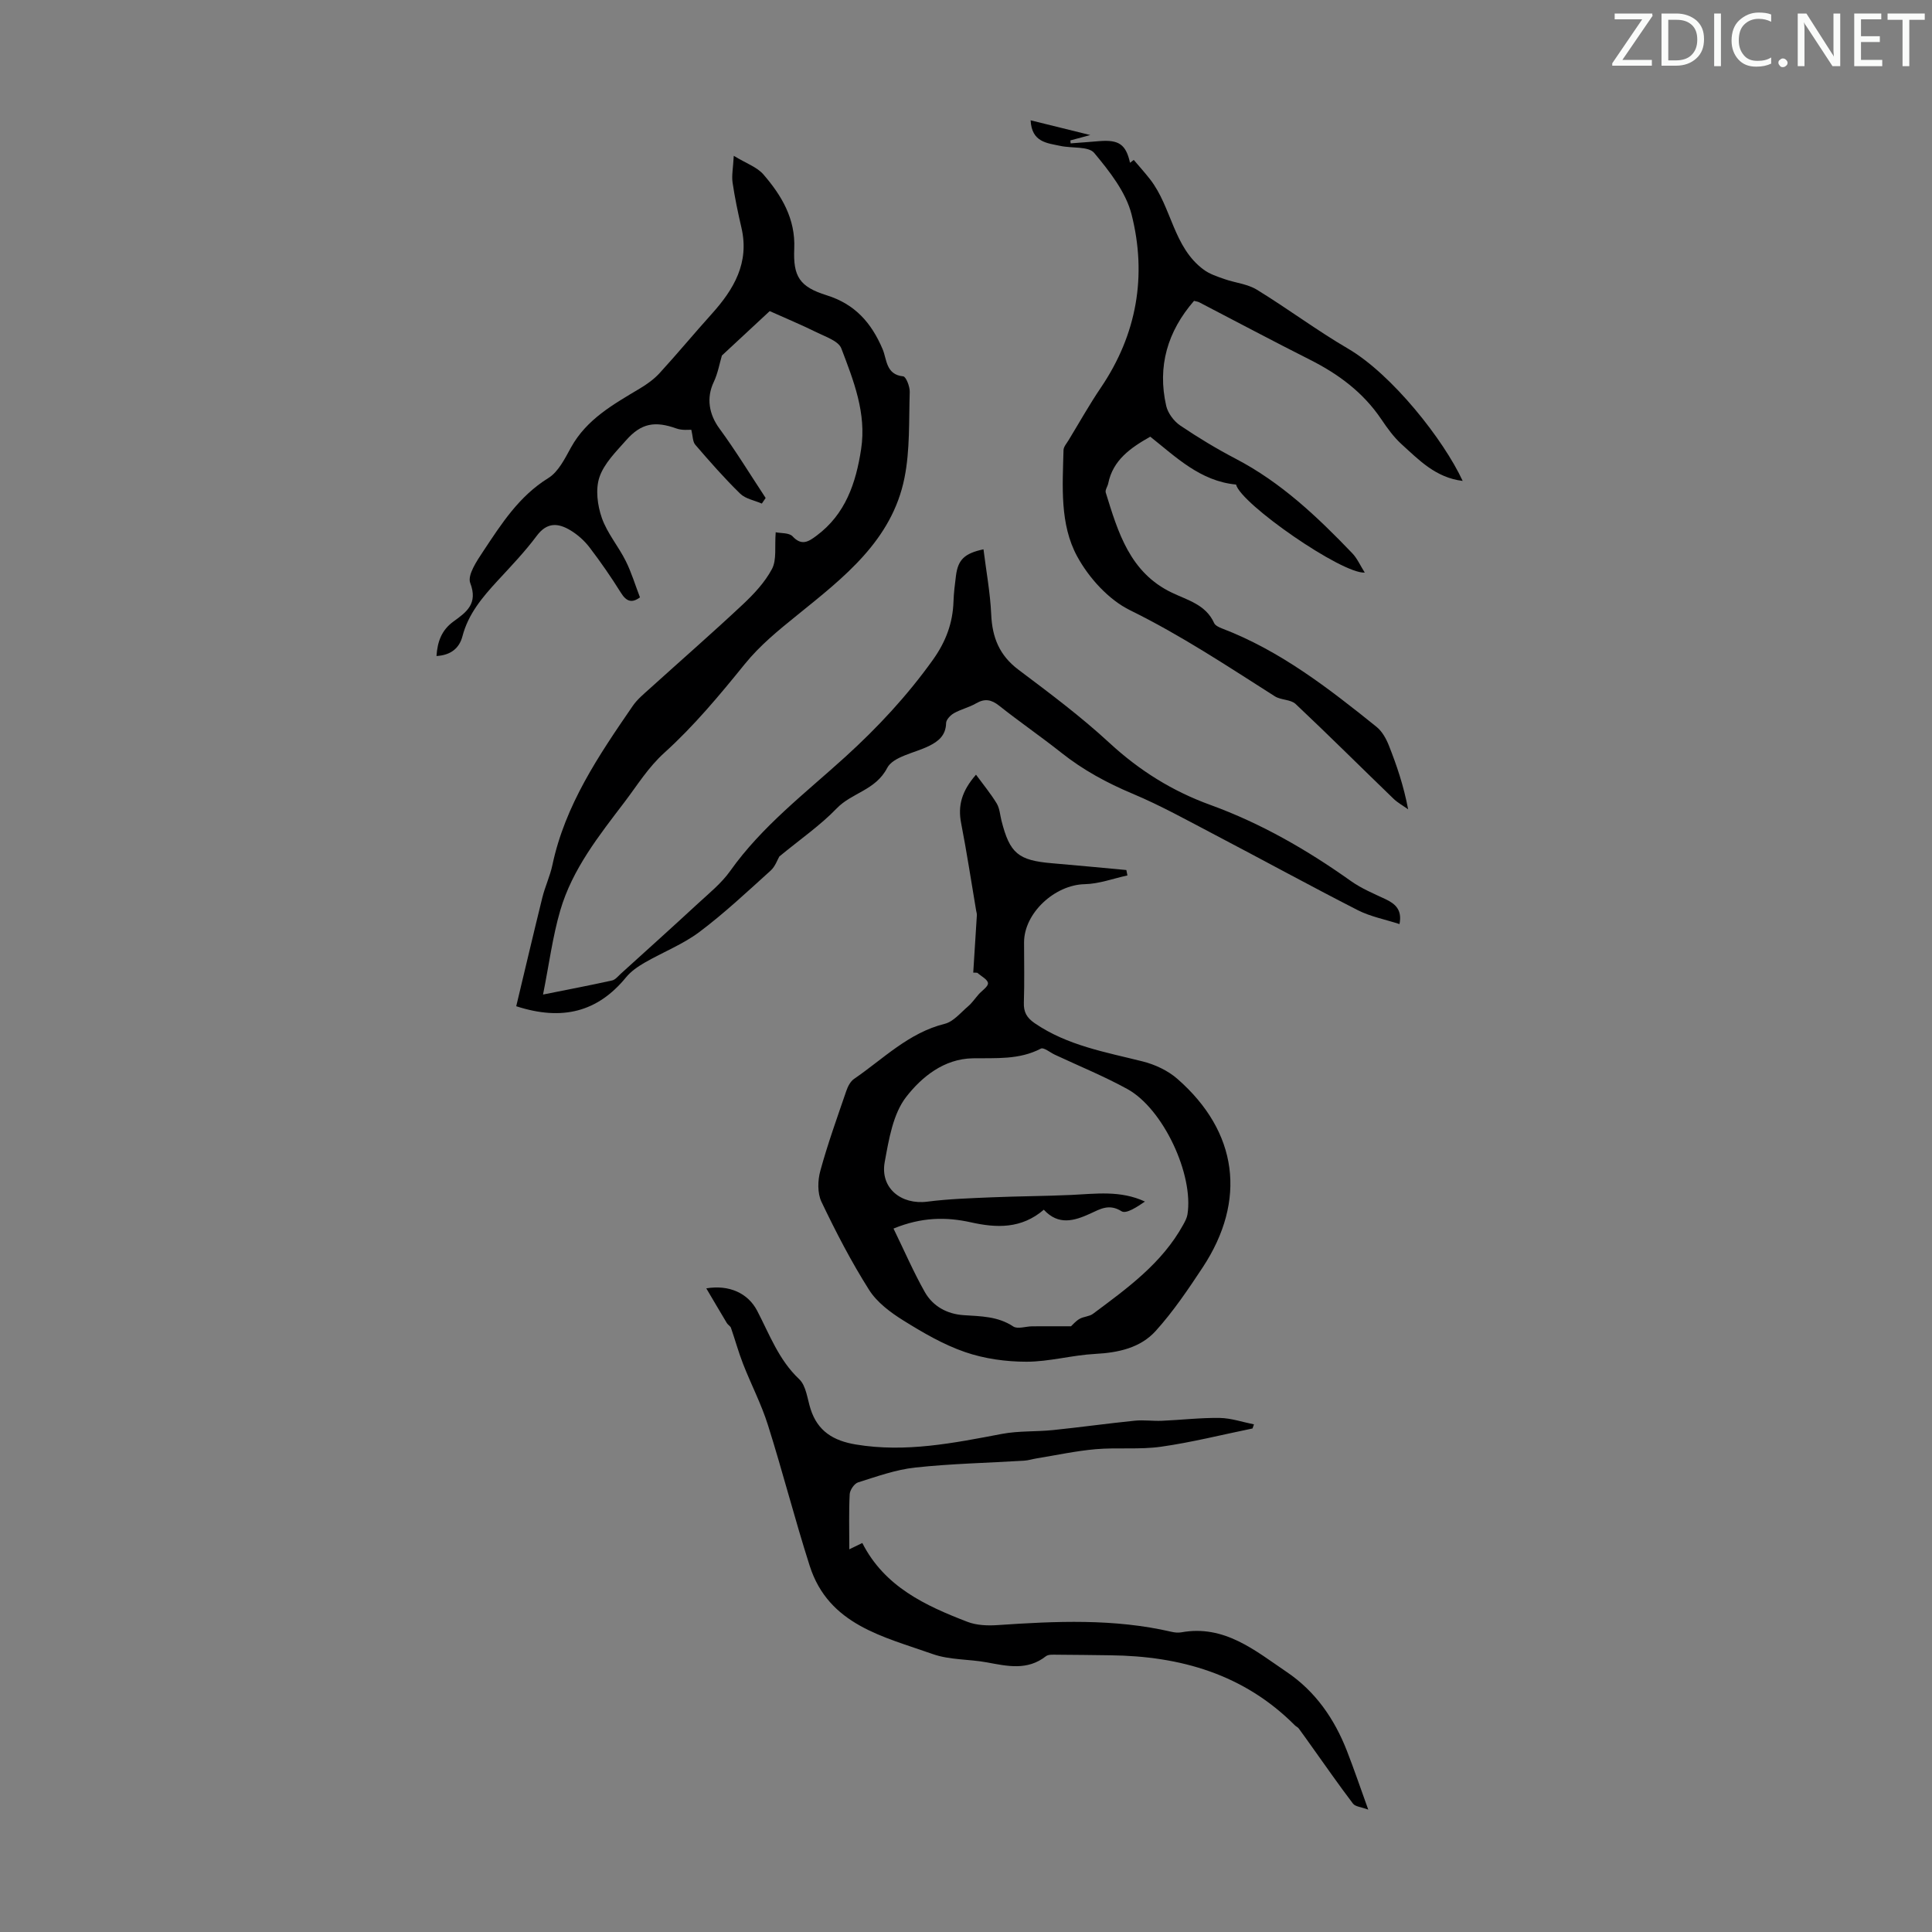
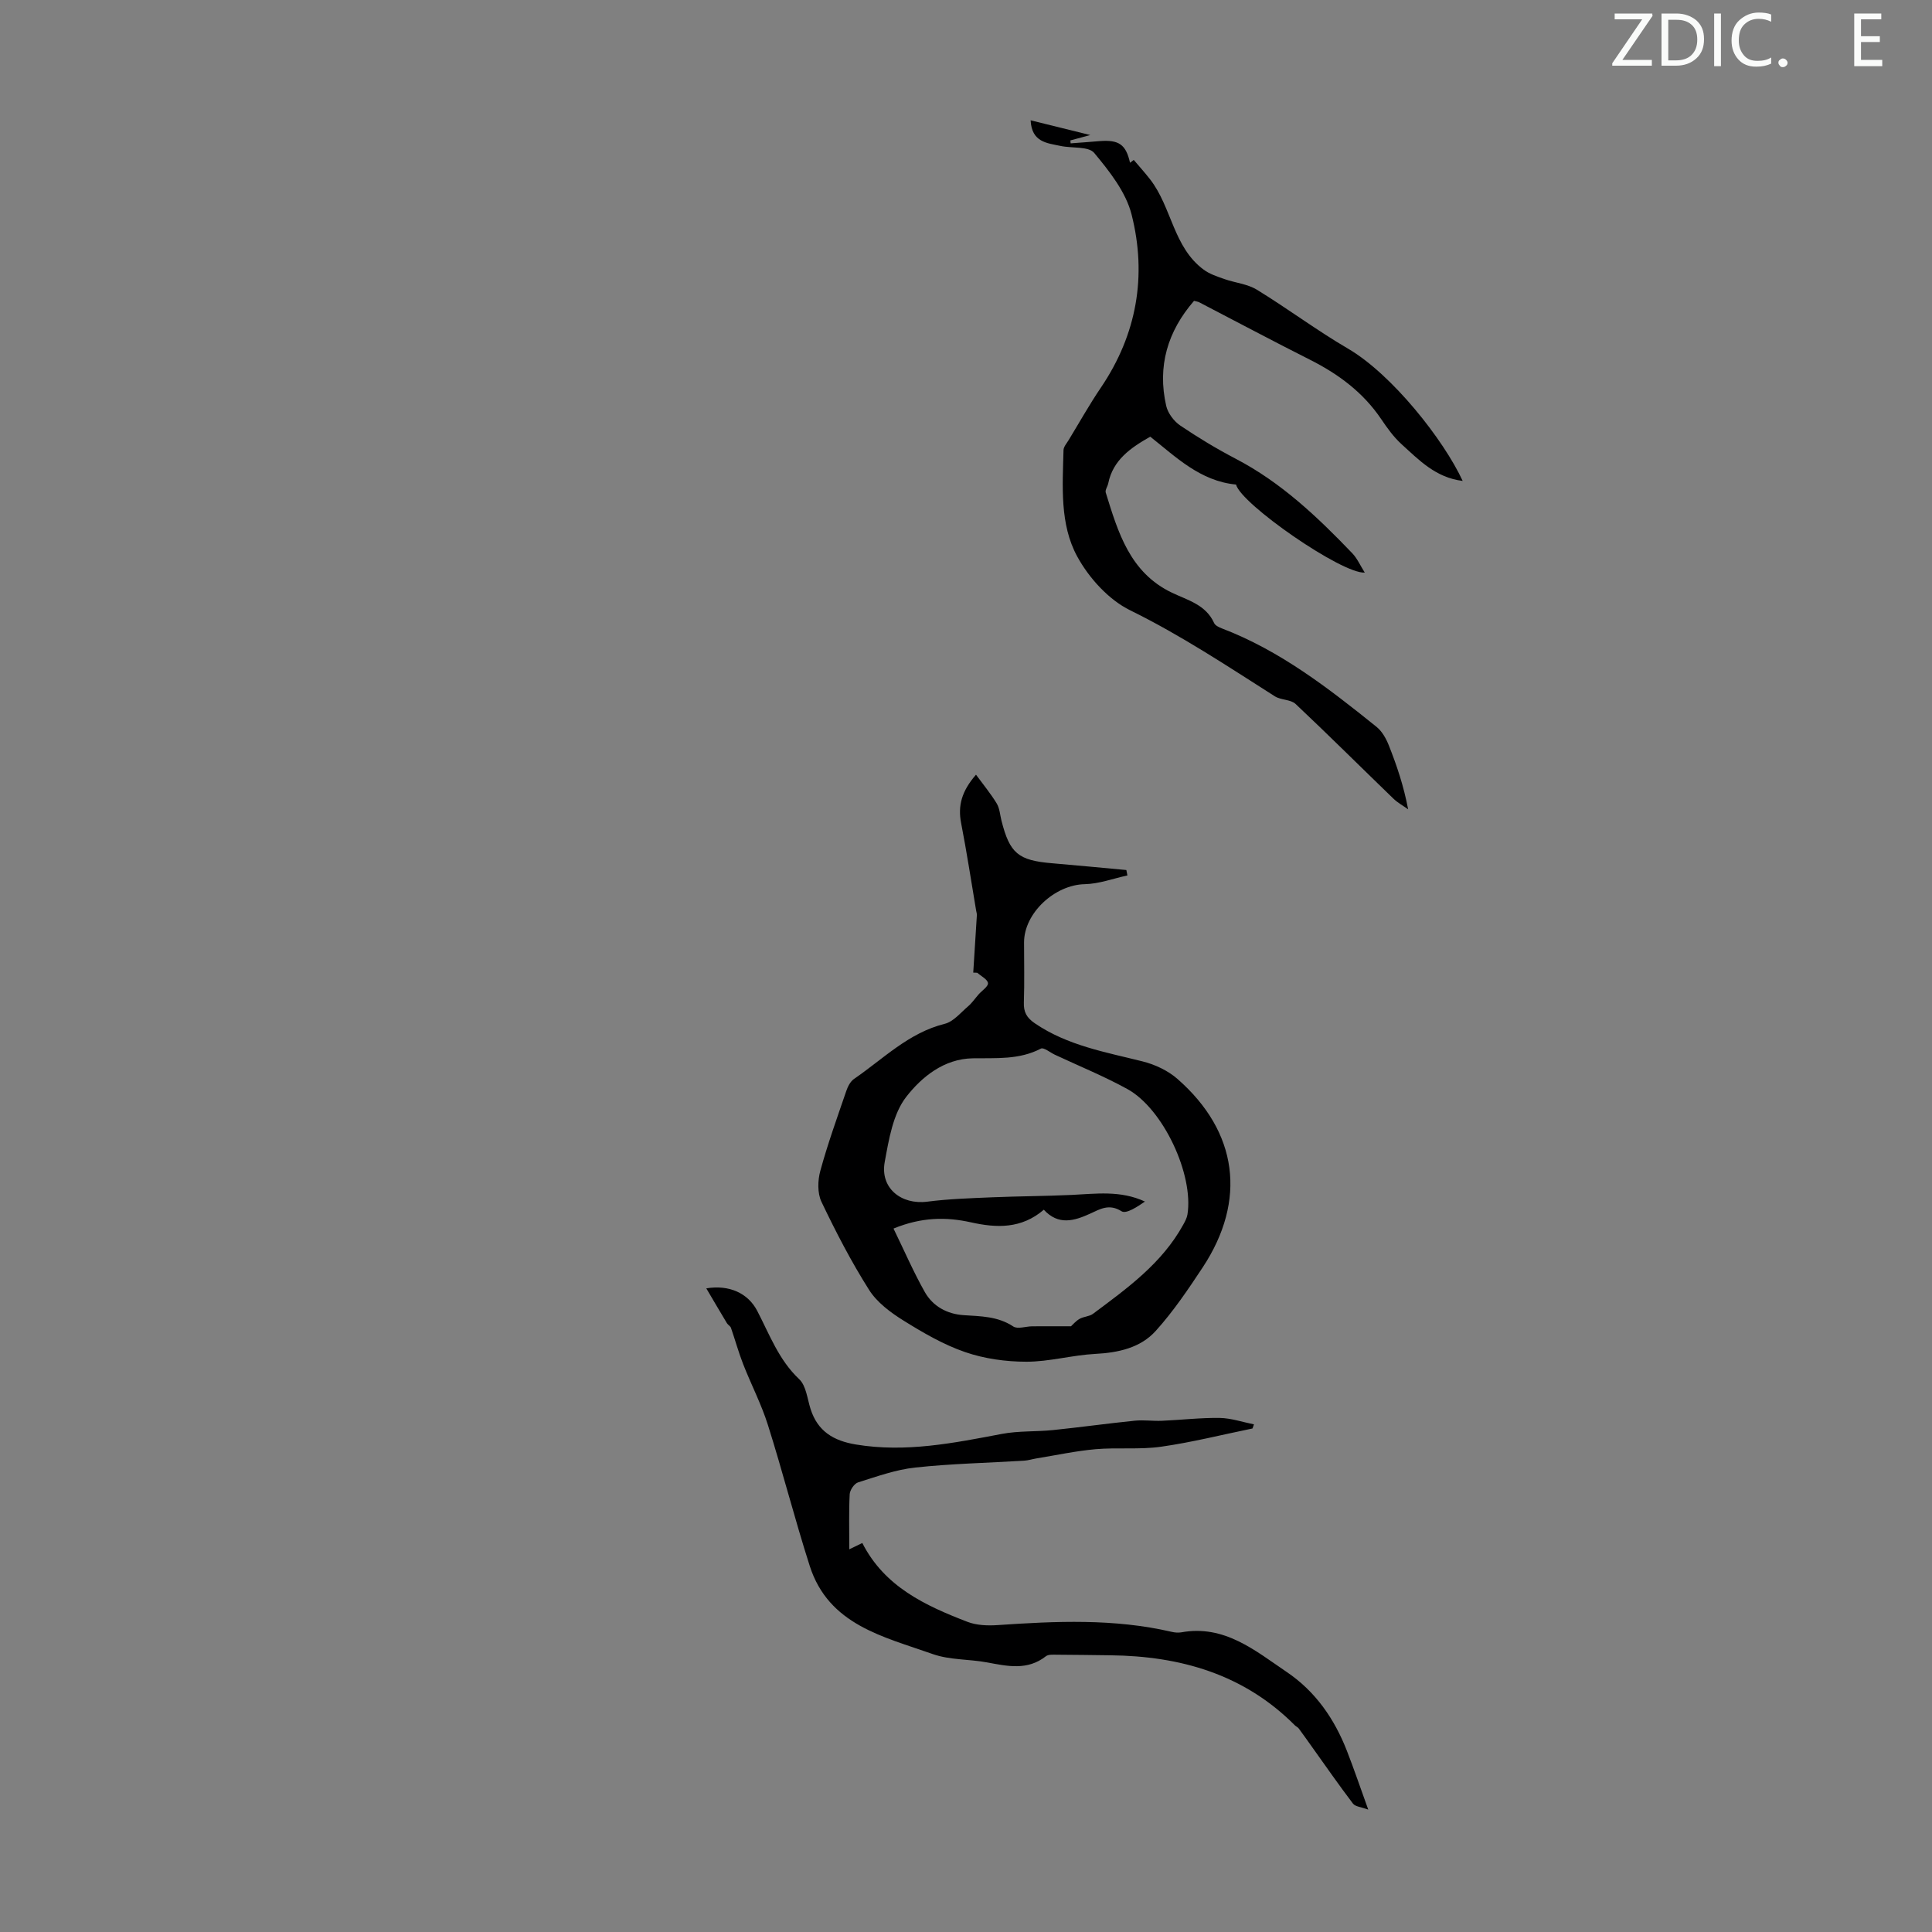
<svg xmlns="http://www.w3.org/2000/svg" enable-background="new 0 0 400 400" viewBox="0 0 400 400">
  <rect x="0" y="0" width="400" height="400" fill="#808080" stroke="none" />
  <g fill="#fafbfa">
    <path d="m342.2 3.2-6.3 9.2h6.1v1.2h-8.2v-.5l6.2-9.1h-5.7v-1.2h7.8v.4z" />
    <path d="m344 13.7v-10.9h3.1c1.6 0 3 .5 4.1 1.4 1.1 1 1.6 2.2 1.6 3.9s-.5 3-1.6 4-2.5 1.5-4.2 1.5h-3zm1.4-9.6v8.4h1.6c1.4 0 2.5-.4 3.2-1.1.8-.8 1.2-1.8 1.2-3.2s-.4-2.4-1.2-3.1-1.8-1-3.1-1z" />
    <path d="m356.3 2.8v10.9h-1.4v-10.9z" />
    <path d="m366.6 13.2c-.8.4-1.8.6-3 .6-1.6 0-2.8-.5-3.7-1.5s-1.4-2.3-1.4-3.9c0-1.7.5-3.2 1.6-4.2s2.4-1.6 4-1.6c1 0 1.9.1 2.6.4v1.5c-.8-.4-1.6-.6-2.6-.6-1.2 0-2.2.4-3 1.2s-1.1 1.9-1.1 3.3c0 1.3.4 2.3 1.1 3.1s1.6 1.1 2.8 1.1c1.1 0 2-.2 2.8-.7v1.3z" />
    <path d="m368.2 13c0-.3.1-.5.3-.6.2-.2.4-.3.6-.3.3 0 .5.1.7.3s.3.4.3.6-.1.5-.3.6c-.2.2-.4.3-.7.3s-.5-.1-.6-.3c-.2-.2-.3-.4-.3-.6z" />
-     <path d="m381.1 13.7h-1.7l-5.5-8.4c-.2-.2-.3-.5-.4-.7 0 .2.1.8.1 1.5v7.6h-1.4v-10.9h1.8l5.3 8.3c.3.4.4.6.4.8 0-.3-.1-.8-.1-1.6v-7.5h1.4v10.9z" />
    <path d="m389.7 13.7h-5.8v-10.9h5.6v1.2h-4.2v3.5h3.9v1.2h-3.9v3.7h4.4z" />
-     <path d="m398.4 4.1h-3.1v9.6h-1.4v-9.6h-3.1v-1.3h7.7v1.3z" />
  </g>
-   <path d="m161.35 177.33c-.39.66-.85 2.06-1.79 2.91-4.82 4.35-9.57 8.82-14.75 12.71-3.44 2.58-7.59 4.19-11.35 6.36-1.4.81-2.83 1.79-3.84 3.03-5.88 7.18-13.2 9.08-22.74 5.99 1.77-7.39 3.54-14.94 5.4-22.48.56-2.27 1.59-4.44 2.08-6.72 2.63-12.47 9.61-22.74 16.64-32.97.93-1.36 2.27-2.46 3.51-3.58 6.39-5.78 12.89-11.45 19.18-17.34 2.34-2.19 4.66-4.65 6.14-7.44 1.01-1.91.53-4.6.77-7.6 1.06.23 2.78.07 3.5.85 1.89 2.04 3.33 1.07 4.93-.12 6.03-4.47 8.19-10.94 9.26-17.97 1.13-7.42-1.57-14.16-4.1-20.82-.59-1.55-3.28-2.42-5.13-3.34-3.06-1.52-6.23-2.83-9.7-4.39-2.97 2.77-6.45 6-9.9 9.2-.49 1.66-.84 3.7-1.69 5.49-1.57 3.3-.97 6.69 1.17 9.61 3.4 4.64 6.41 9.58 9.58 14.39-.26.39-.53.77-.79 1.16-1.51-.66-3.37-.97-4.48-2.05-3.28-3.2-6.31-6.66-9.3-10.13-.55-.64-.5-1.8-.82-3.1-.42-.03-1.85.17-3.06-.26-4.44-1.59-7.29-1.14-10.43 2.42-2.09 2.37-4.56 4.79-5.53 7.65-.85 2.5-.42 5.83.49 8.43 1.1 3.16 3.43 5.87 4.95 8.92 1.19 2.37 1.95 4.95 2.95 7.54-1.68 1.23-2.81.88-3.95-.96-2.01-3.22-4.18-6.36-6.48-9.37-1.06-1.39-2.46-2.65-3.96-3.55-2.5-1.51-4.83-1.75-6.97 1.12-2.47 3.31-5.35 6.32-8.16 9.36-3.12 3.39-6.04 6.84-7.24 11.47-.65 2.48-2.45 3.91-5.37 4.07.2-2.98 1.05-5.37 3.55-7.17 2.61-1.89 5.09-3.63 3.44-7.94-.63-1.63 1.36-4.58 2.69-6.58 3.76-5.66 7.39-11.39 13.47-15.15 2.09-1.29 3.43-4.04 4.7-6.34 3.26-5.89 8.82-8.95 14.28-12.22 1.47-.88 2.93-1.93 4.08-3.19 3.67-4.01 7.14-8.2 10.78-12.24 4.58-5.09 7.83-10.58 6.15-17.83-.72-3.1-1.38-6.23-1.84-9.37-.21-1.45.11-2.97.25-5.53 2.59 1.58 4.82 2.33 6.14 3.86 3.76 4.36 6.65 9.16 6.38 15.37-.25 5.76 1.1 7.89 6.7 9.64 5.9 1.84 9.28 5.72 11.6 11.17.88 2.07.65 5.27 4.26 5.62.58.06 1.39 2.12 1.35 3.24-.19 5.94.07 12.02-1.09 17.79-2.6 12.97-12.64 20.66-22.16 28.37-3.92 3.17-7.7 6.22-10.92 10.19-5.19 6.41-10.52 12.82-16.61 18.32-3.39 3.07-5.58 6.68-8.21 10.15-5.33 7.01-10.87 13.95-13.37 22.54-1.58 5.41-2.3 11.08-3.56 17.39 5.45-1.09 9.89-1.94 14.31-2.92.67-.15 1.23-.89 1.8-1.4 5.29-4.8 10.61-9.57 15.85-14.42 2.37-2.19 4.96-4.27 6.8-6.86 6.57-9.26 15.53-16.08 23.79-23.58 6.75-6.13 12.85-12.69 18.16-20.11 2.66-3.72 4.12-7.58 4.27-12.06.06-1.79.28-3.57.51-5.35.42-3.32 1.75-4.64 5.7-5.48.56 4.52 1.4 9 1.6 13.5.21 4.76 1.7 8.46 5.63 11.42 6.45 4.85 12.94 9.7 18.85 15.16 6.2 5.72 13.02 9.99 20.92 12.85 10.46 3.8 20.03 9.32 29.1 15.77 2.16 1.53 4.68 2.58 7.09 3.71 2.12.99 3.52 2.27 2.94 5.18-2.99-.97-6-1.54-8.62-2.87-9.94-5.08-19.74-10.45-29.63-15.63-5.62-2.94-11.19-6.05-17.03-8.5-5.31-2.23-10.23-4.9-14.74-8.48-4.21-3.34-8.64-6.38-12.85-9.72-1.63-1.29-2.97-1.55-4.79-.5-1.44.84-3.14 1.22-4.59 2.04-.72.41-1.61 1.34-1.62 2.05-.06 2.56-1.6 3.79-3.61 4.77-2.97 1.44-7.36 2.16-8.59 4.52-2.41 4.63-7.32 5.12-10.43 8.35-3.42 3.55-7.55 6.39-11.9 9.98z" fill="#000001" />
+   <path d="m161.35 177.33z" fill="#000001" />
  <path d="m201.5 201.37c.25-3.97.51-7.93.75-11.9.02-.31-.1-.63-.15-.94-1.02-6.04-1.94-12.11-3.11-18.12-.7-3.59.11-6.61 3.08-10.02 1.51 2.06 3.05 3.92 4.29 5.96.61 1.01.68 2.34.98 3.54 1.72 6.8 3.47 8.25 10.51 8.84 5.12.43 10.23.93 15.35 1.4.07.37.14.75.22 1.12-2.95.64-5.89 1.75-8.85 1.81-6.18.13-12.55 5.97-12.55 12.05 0 4.14.1 8.29-.04 12.42-.07 2.01.57 3.17 2.28 4.34 6.77 4.61 14.6 5.95 22.29 7.88 2.57.64 5.26 1.9 7.23 3.63 12.52 10.96 14.39 25.12 5.22 39.03-3 4.54-6.08 9.11-9.71 13.13-3.17 3.52-7.73 4.52-12.52 4.77-4.77.25-9.51 1.62-14.26 1.62-4.26 0-8.71-.62-12.71-2-4.5-1.55-8.74-4.03-12.8-6.56-2.66-1.66-5.44-3.74-7.07-6.32-3.69-5.83-6.89-12.01-9.86-18.24-.85-1.79-.78-4.42-.23-6.41 1.53-5.59 3.5-11.05 5.38-16.54.31-.92.85-1.97 1.61-2.49 6.04-4.13 11.27-9.54 18.77-11.4 1.8-.45 3.29-2.31 4.83-3.62.83-.71 1.45-1.64 2.18-2.47.69-.79 2-1.62 1.94-2.33-.07-.77-1.41-1.43-2.2-2.14-.29-.04-.57-.04-.85-.04zm-16.51 52.99c2.25 4.61 4.14 9 6.48 13.14 1.68 2.96 4.6 4.56 8.04 4.79 3.56.24 7.07.22 10.27 2.34.9.6 2.59-.02 3.92-.03 2.65-.02 5.29-.01 8.04-.01.35-.31.97-1.07 1.77-1.53.84-.49 2.01-.48 2.77-1.04 7.08-5.28 14.29-10.45 18.69-18.45.37-.67.76-1.39.88-2.12 1.32-8.28-5.03-21.91-12.45-25.98-4.84-2.66-10-4.76-15.02-7.11-.97-.46-2.29-1.56-2.87-1.26-4.51 2.36-9.31 1.93-14.1 2.01-6 .1-10.58 3.88-13.76 7.95-2.77 3.54-3.62 8.85-4.48 13.53-.98 5.37 3.39 8.9 8.83 8.2 4.42-.57 8.91-.71 13.38-.9 5.47-.23 10.94-.24 16.41-.49 5.07-.23 10.15-1 15.26 1.37-1.55 1.06-3.87 2.62-4.84 2.01-2.58-1.62-4.43-.46-6.5.49-3.31 1.51-6.57 2.48-9.6-.81-4.64 3.98-9.78 3.8-15.09 2.61-5.11-1.13-10.17-1.11-16.03 1.29z" fill="#000001" />
  <path d="m213.38 24.91c4.22 1.04 7.95 1.96 12.35 3.05-1.84.5-2.98.8-4.12 1.11.02.2.03.41.05.61 1.98-.15 3.96-.29 5.94-.46 4.05-.33 5.51.68 6.36 4.48.26-.2.51-.39.77-.59 1.14 1.34 2.32 2.65 3.4 4.04 4.48 5.77 4.78 14.04 11.09 18.69 1.23.91 2.79 1.41 4.26 1.93 2.24.79 4.78 1.01 6.74 2.21 6.39 3.91 12.41 8.43 18.87 12.2 9.12 5.33 19.81 18.88 23.74 27.39-5.6-.68-9.05-4.34-12.65-7.6-1.64-1.49-2.98-3.36-4.22-5.2-3.74-5.54-8.86-9.33-14.76-12.3-7.68-3.87-15.28-7.92-22.91-11.88-.29-.15-.63-.18-1.08-.3-5.47 6.3-7.63 13.54-5.76 21.74.35 1.52 1.59 3.17 2.89 4.06 3.7 2.5 7.54 4.82 11.5 6.89 9.39 4.89 16.91 12.03 24.13 19.56 1.03 1.07 1.65 2.53 2.59 4.01-4.72.31-25.66-14.22-26.65-18.23-7.43-.7-12.51-5.76-17.76-9.91-4.07 2.3-7.72 4.83-8.7 9.66-.13.65-.68 1.37-.52 1.9 2.55 8.24 4.99 16.58 13.72 20.75 3.28 1.56 7.02 2.48 8.73 6.29.23.5 1 .86 1.59 1.09 12.08 4.61 22.12 12.42 32.04 20.4 1.14.92 1.97 2.42 2.53 3.82 1.64 4.14 3.07 8.35 4 13.24-1.03-.74-2.18-1.36-3.08-2.24-6.75-6.52-13.39-13.14-20.22-19.57-1.02-.96-3.03-.78-4.3-1.59-9.8-6.23-19.44-12.64-29.94-17.8-4.47-2.19-8.55-6.7-10.98-11.16-3.63-6.66-3.02-14.52-2.83-22.02.02-.69.66-1.39 1.06-2.06 2.21-3.63 4.29-7.35 6.67-10.86 7.47-11.03 9.57-23.19 6.36-35.86-1.18-4.64-4.57-8.93-7.73-12.73-1.19-1.43-4.62-.94-7-1.46-2.75-.59-5.95-.74-6.17-5.3z" fill="#000001" />
  <path d="m259.32 295.75c-6.31 1.29-12.58 2.88-18.95 3.78-4.44.63-9.04.12-13.53.51-4.09.36-8.14 1.24-12.2 1.9-.88.14-1.75.43-2.64.48-7.51.46-15.05.61-22.52 1.42-4.01.43-7.93 1.85-11.82 3.07-.79.25-1.69 1.58-1.74 2.45-.19 3.66-.08 7.33-.08 11.41 1.07-.52 1.79-.87 2.69-1.31 4.61 9.06 13.03 12.96 21.76 16.32 1.89.73 4.17.82 6.23.68 12.07-.82 24.11-1.38 36.04 1.39.64.15 1.36.22 2 .11 8.93-1.63 15.26 3.75 21.86 8.22 5.93 4.01 9.85 9.68 12.43 16.28 1.49 3.82 2.81 7.7 4.43 12.2-1.45-.54-2.68-.61-3.16-1.24-2.95-3.88-5.73-7.89-8.57-11.86-.88-1.24-1.76-2.48-2.66-3.7-.19-.26-.54-.4-.78-.63-10.55-10.6-23.7-14.36-38.22-14.52-3.69-.04-7.38-.11-11.08-.12-.77 0-1.75-.09-2.27.32-3.84 3.01-7.98 2.05-12.2 1.27-3.72-.69-7.71-.48-11.22-1.72-10.19-3.61-21.56-6.01-25.48-18.27-3.09-9.66-5.6-19.51-8.66-29.19-1.36-4.32-3.49-8.39-5.14-12.63-.95-2.44-1.64-4.97-2.5-7.45-.13-.37-.62-.61-.84-.97-1.39-2.3-2.74-4.63-4.27-7.21 4.75-.79 8.63 1 10.53 4.63 2.57 4.93 4.46 10.17 8.7 14.17 1.45 1.36 1.68 4.06 2.36 6.18 1.47 4.61 4.74 6.58 9.39 7.35 10.3 1.71 20.24-.3 30.25-2.2 3.45-.65 7.06-.43 10.57-.79 5.64-.58 11.27-1.37 16.91-1.94 1.85-.19 3.74.1 5.6.02 4-.17 8-.65 12-.59 2.36.04 4.72.86 7.08 1.33-.09.29-.19.57-.3.85z" fill="#000001" />
</svg>